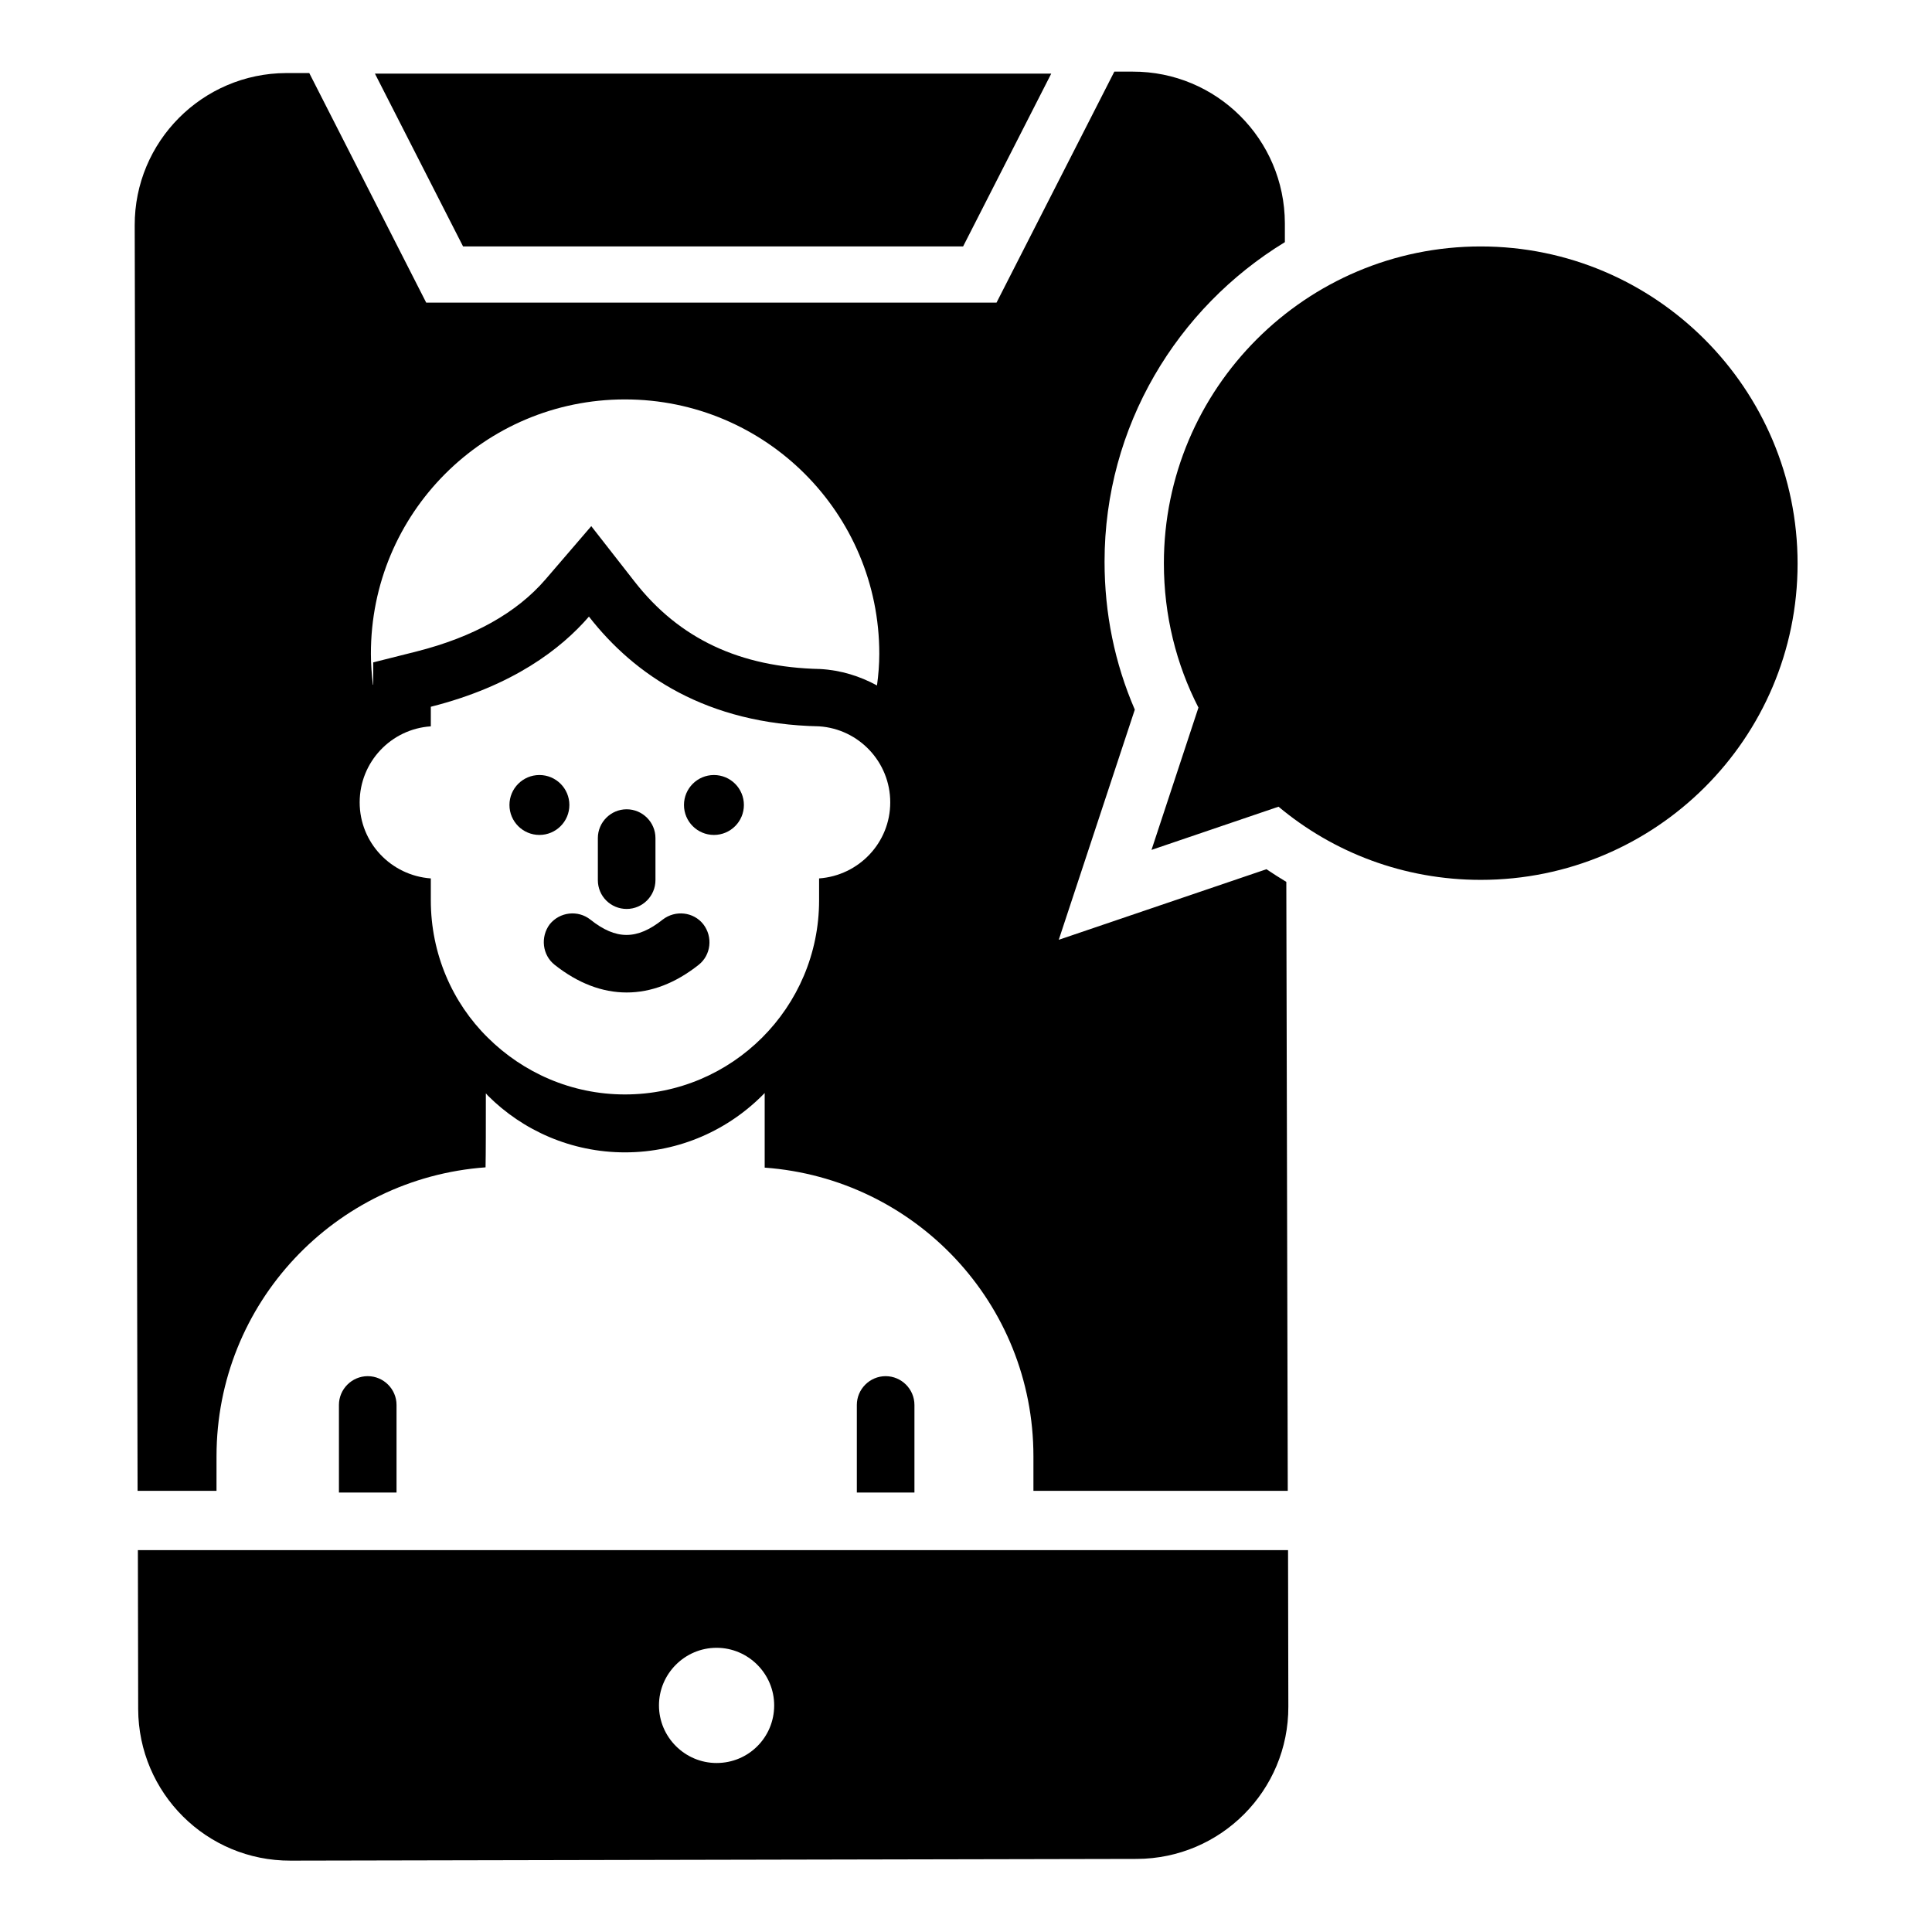
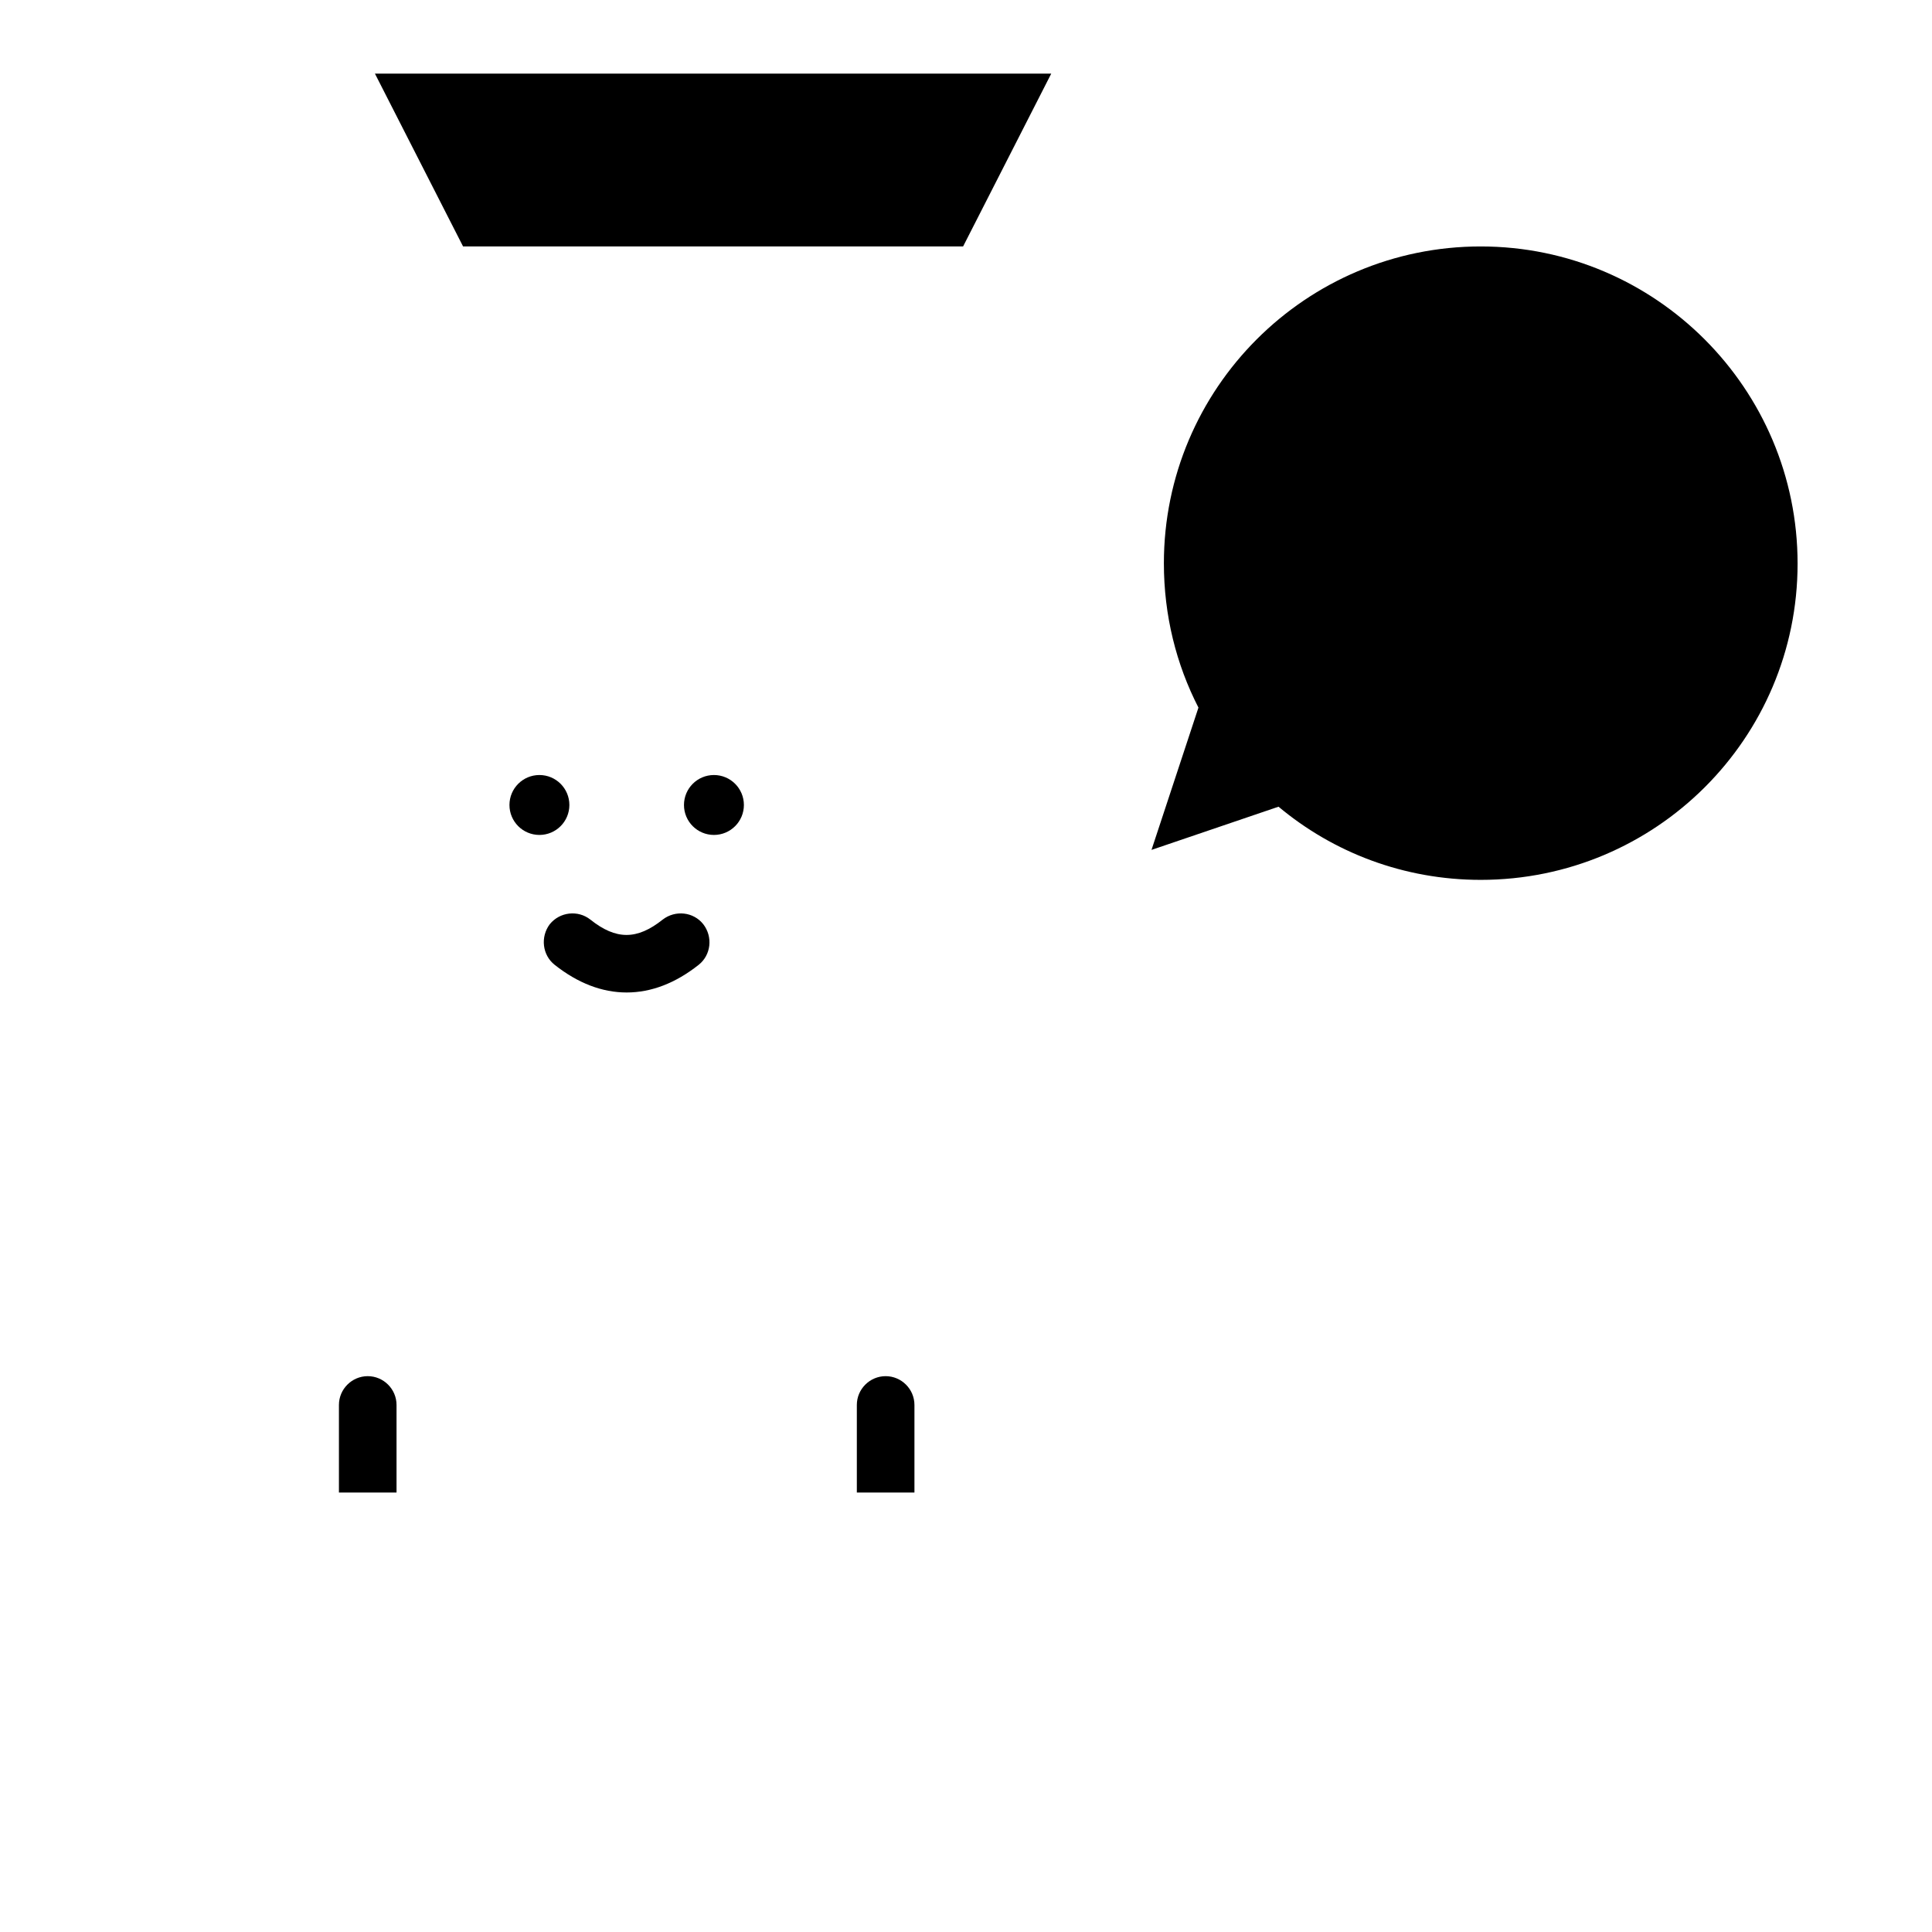
<svg xmlns="http://www.w3.org/2000/svg" fill="#000000" width="800px" height="800px" version="1.1" viewBox="144 144 512 512">
  <g>
    <path d="m536.41 209.31c-46.336 0-83.969 37.633-83.969 83.969 0 13.816 3.281 26.793 9.16 38.242l-12.441 37.711 33.664-11.449c14.504 12.137 33.207 19.391 53.586 19.391 46.336 0 83.969-37.48 83.969-83.816s-37.637-84.047-83.969-84.047z" />
    <path d="m399.23 209.31 23.359-45.801h-179.23l23.359 45.801z" />
-     <path d="m180.54 554.8 0.078 42.137c0.078 22.215 18.09 40.227 40.383 40.152l224.27-0.457c22.215-0.078 40.227-18.09 40.152-40.383l-0.078-41.449zm153.36 56.414c-8.398 0-15.266-6.871-15.266-15.266 0-8.398 6.871-15.266 15.266-15.266 8.398 0 15.266 6.871 15.266 15.266 0 8.469-6.793 15.266-15.266 15.266z" />
    <path d="m294.89 357.33c0 4.383-3.555 7.938-7.941 7.938-4.383 0-7.938-3.555-7.938-7.938 0-4.387 3.555-7.941 7.938-7.941 4.387 0 7.941 3.555 7.941 7.941" />
    <path d="m341.14 357.33c0 4.383-3.555 7.938-7.938 7.938-4.387 0-7.941-3.555-7.941-7.938 0-4.387 3.555-7.941 7.941-7.941 4.383 0 7.938 3.555 7.938 7.941" />
    <path d="m290.99 399.69c6.184 4.887 12.594 7.328 19.082 7.328s12.902-2.441 19.082-7.328c3.281-2.594 3.816-7.406 1.223-10.762-2.594-3.281-7.406-3.816-10.762-1.223-6.793 5.418-12.367 5.418-19.16 0-3.281-2.594-8.09-2.062-10.762 1.223-2.519 3.359-1.984 8.168 1.297 10.762z" />
-     <path d="m310.07 384.88c4.199 0 7.633-3.434 7.633-7.633v-11.145c0-4.199-3.434-7.633-7.633-7.633s-7.633 3.434-7.633 7.633v11.145c0 4.277 3.438 7.633 7.633 7.633z" />
    <path d="m233.82 516.33v23.207h15.266v-23.207c0-4.199-3.434-7.633-7.633-7.633-4.195 0-7.633 3.434-7.633 7.633z" />
    <path d="m371.07 516.33v23.207h15.266v-23.207c0-4.199-3.434-7.633-7.633-7.633-4.195 0-7.633 3.434-7.633 7.633z" />
-     <path d="m201.38 529.92c0-40.609 31.449-73.664 71.297-76.562 0.078-3.742 0.078-11.145 0.078-19.617 0.152 0.23 0.383 0.383 0.535 0.609 9.238 9.238 22.137 15.039 36.336 15.039 14.504 0 27.633-6.031 37.023-15.727v19.77c39.848 2.902 71.219 35.953 71.219 76.488v9.16h67.402l-0.383-161.37c-1.754-1.07-3.586-2.215-5.266-3.359l-55.039 18.703 20.152-60.992c-5.344-12.367-8.016-25.496-8.016-39.234 0-35.879 19.238-67.25 47.785-84.656v-5.039c-0.078-22.215-18.09-40.227-40.383-40.152h-4.809l-31.223 61.219h-151.14l-30.988-60.84h-6.109c-22.211 0.078-40.227 18.168-40.152 40.383l0.762 335.34h20.914zm108.24-280.07c37.25 0 67.402 30.152 67.402 67.402 0 2.824-0.23 5.648-0.609 8.398-4.504-2.441-9.543-4.047-15.039-4.352-21.297-0.457-37.402-8.016-49.234-23.207l-11.449-14.656-12.137 14.121c-7.633 8.855-19.082 15.266-34.121 19.082l-11.527 2.902v5.879l-0.078 0.078c-0.305-2.672-0.535-5.418-0.535-8.168-0.074-37.328 30.078-67.48 67.328-67.48zm-51.449 86.641v-5.191c21.754-5.496 34.504-15.344 41.906-23.895 12.062 15.496 31.145 28.473 60.992 29.082 10.535 0.688 18.855 9.465 18.855 20.152s-8.32 19.391-18.855 20.152v5.801c0 28.398-23.055 51.449-51.449 51.449-14.199 0-27.023-5.801-36.336-15.039-9.391-9.238-15.113-22.215-15.113-36.41v-5.801c-10.535-0.762-18.855-9.465-18.855-20.152 0-10.684 8.32-19.461 18.855-20.148z" />
  </g>
</svg>